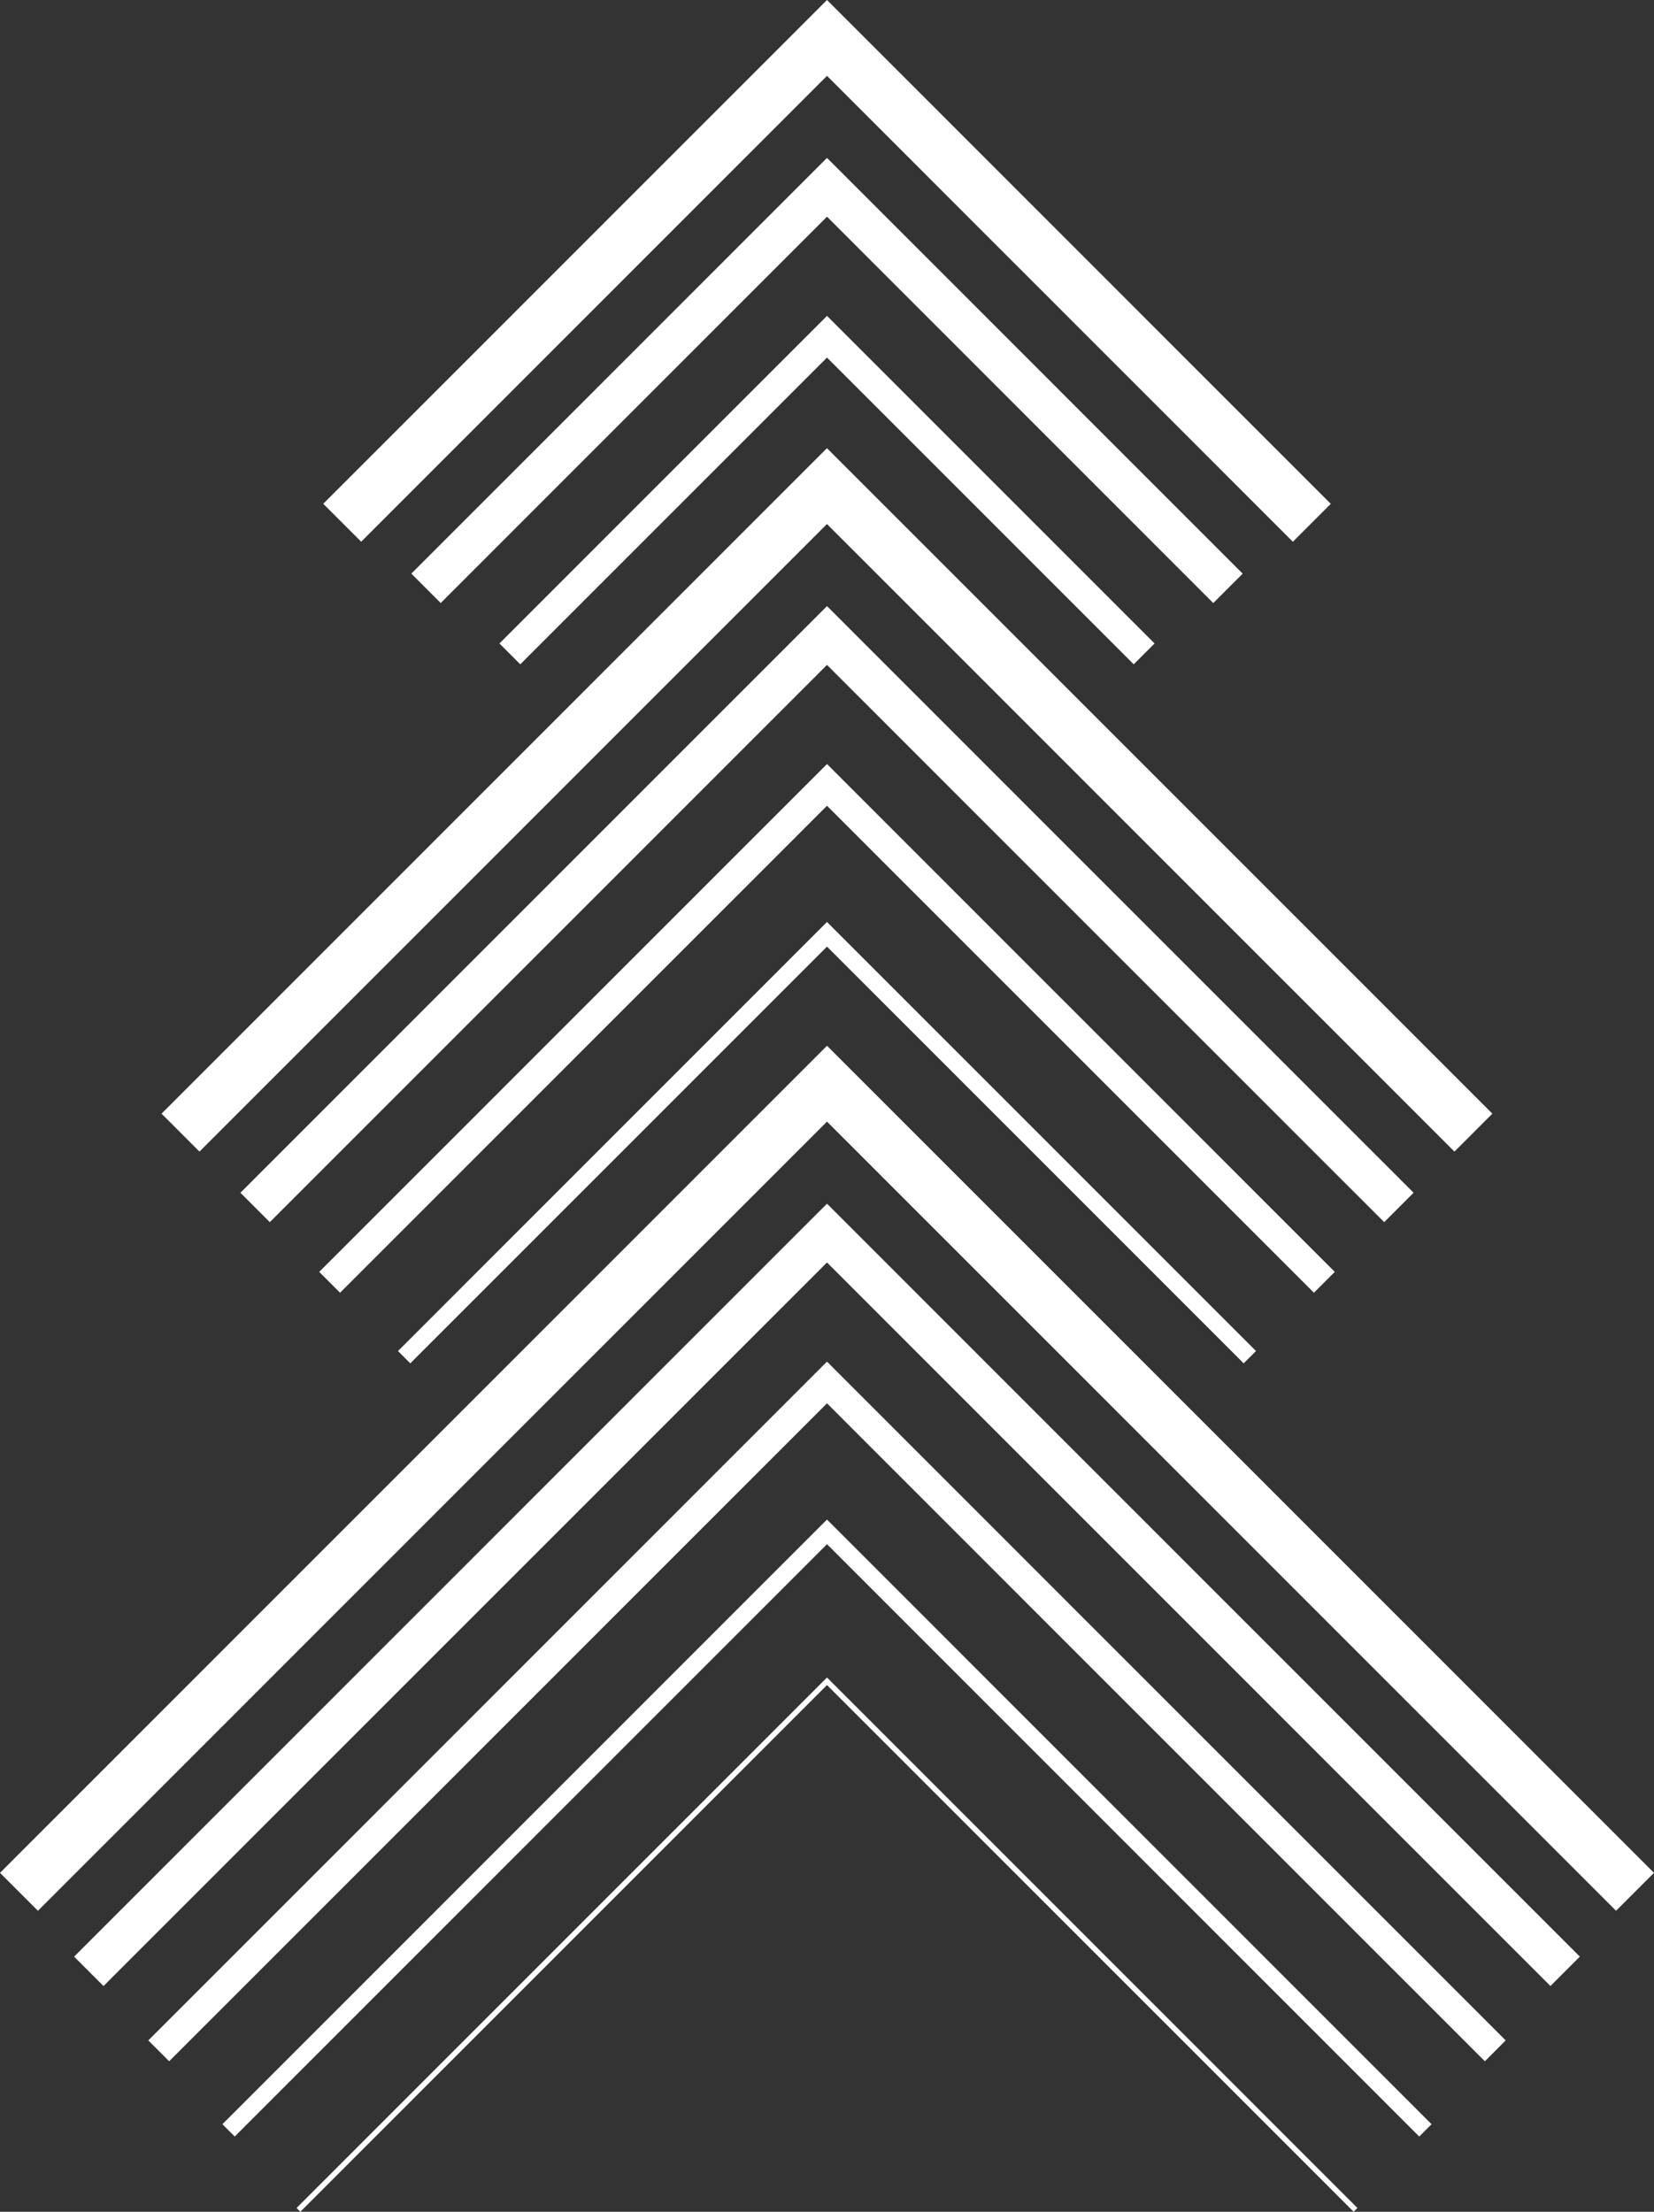
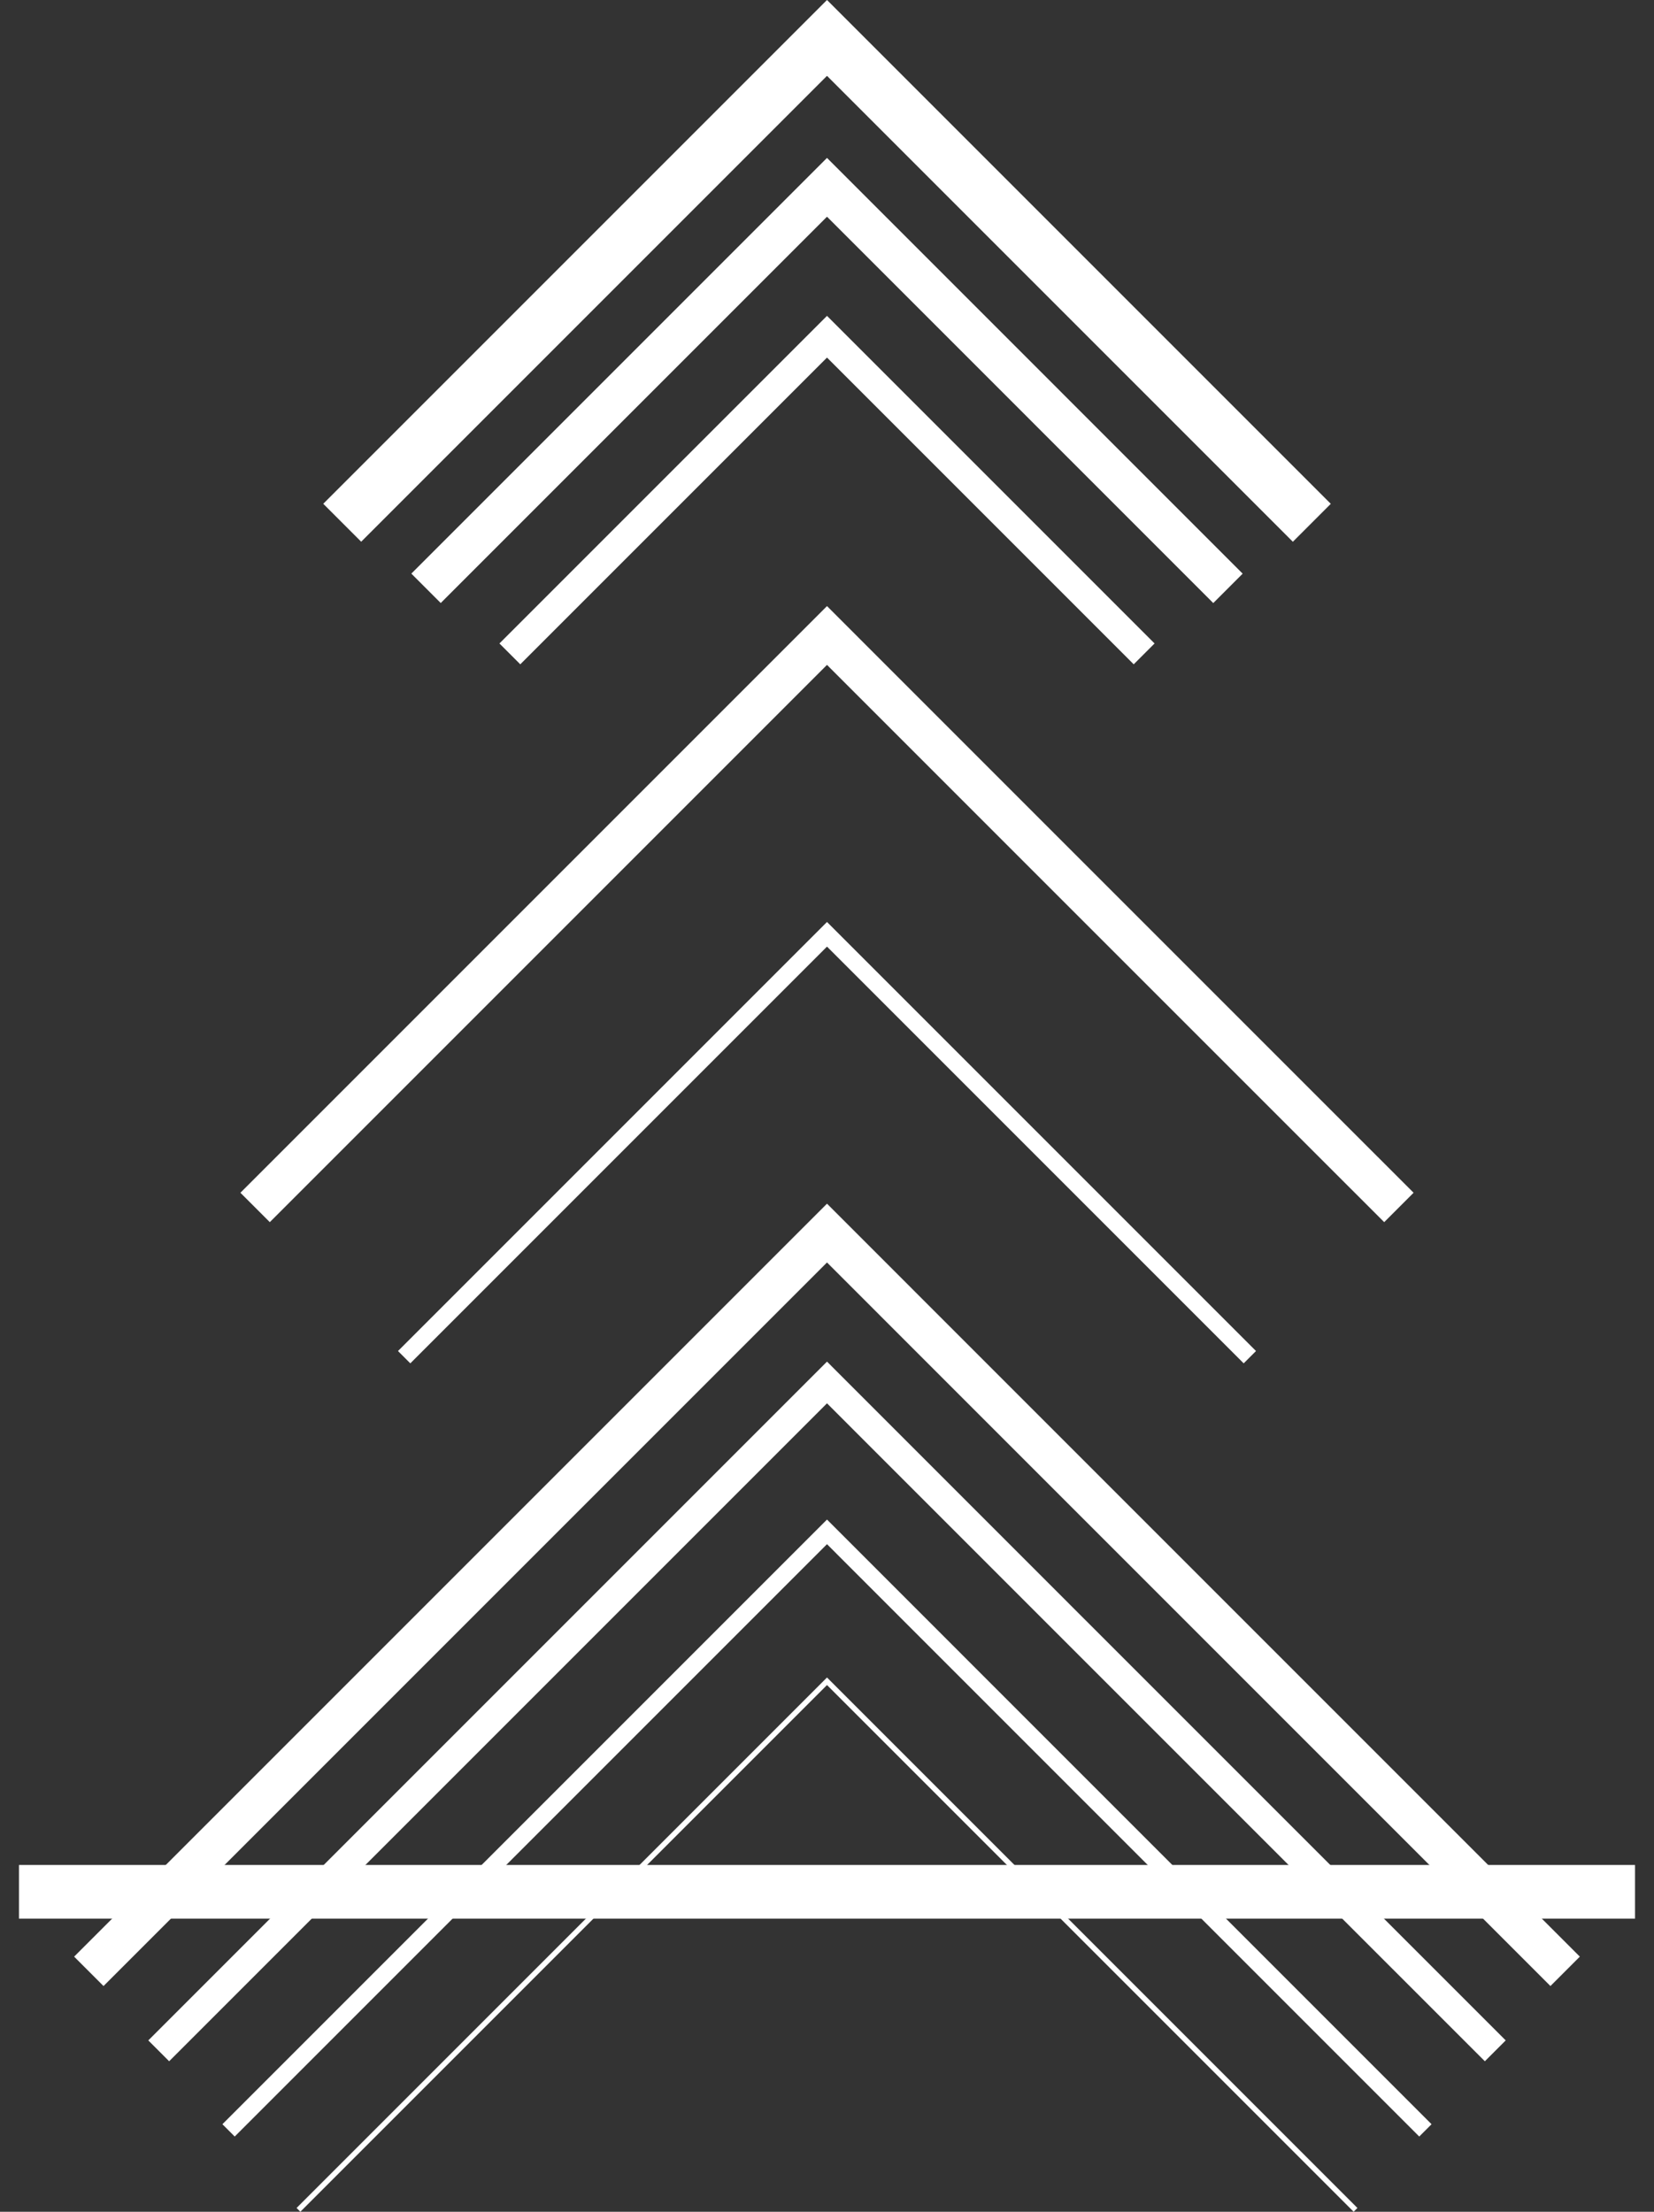
<svg xmlns="http://www.w3.org/2000/svg" id="Layer_2" data-name="Layer 2" viewBox="0 0 393.08 525.57">
  <rect x="0" y="0" width="393.08" height="525.57" fill="#333333" stroke="none" />
  <g id="Layer_3" data-name="Layer 3">
    <g>
      <path id="Path_39277" data-name="Path 39277" d="m70.93,525.12l125.61-125.61,125.61,125.61" fill="none" stroke="#fff" stroke-miterlimit="10" stroke-width="1.27" />
      <polyline points="338.75 506.23 245.74 413.22 196.54 364.01 147.33 413.22 54.32 506.23" fill="none" stroke="#fff" stroke-miterlimit="10" stroke-width="4.14" />
      <polyline points="355.36 487.33 251.48 383.46 196.54 328.51 141.59 383.46 37.72 487.33" fill="none" stroke="#fff" stroke-miterlimit="10" stroke-width="7.01" />
      <polyline points="371.96 468.44 257.22 353.7 196.54 293.01 135.85 353.7 21.11 468.44" fill="none" stroke="#fff" stroke-miterlimit="10" stroke-width="9.88" />
-       <path id="Path_39281" data-name="Path 39281" d="m388.57,449.54l-125.61-125.61-66.42-66.42-66.42,66.42L4.51,449.54" fill="none" stroke="#fff" stroke-miterlimit="10" stroke-width="12.75" />
+       <path id="Path_39281" data-name="Path 39281" d="m388.57,449.54L4.51,449.54" fill="none" stroke="#fff" stroke-miterlimit="10" stroke-width="12.75" />
      <path id="Path_39282" data-name="Path 39282" d="m121.17,155.38l75.37-75.37,75.37,75.37" fill="none" stroke="#fff" stroke-miterlimit="10" stroke-width="7.01" />
      <polyline points="291.83 139.81 229.51 77.48 196.54 44.51 163.57 77.48 101.25 139.8" fill="none" stroke="#fff" stroke-miterlimit="10" stroke-width="9.88" />
      <path id="Path_39286" data-name="Path 39286" d="m311.76,124.23l-75.37-75.37-39.85-39.85-39.85,39.85-75.36,75.36" fill="none" stroke="#fff" stroke-miterlimit="10" stroke-width="12.75" />
      <path id="Path_39287" data-name="Path 39287" d="m96.05,322.5l100.49-100.49,100.49,100.49" fill="none" stroke="#fff" stroke-miterlimit="10" stroke-width="4.14" />
-       <polyline points="314.74 304.71 237.43 227.41 196.54 186.51 155.64 227.41 78.34 304.71" fill="none" stroke="#fff" stroke-miterlimit="10" stroke-width="7.01" />
      <polyline points="332.45 286.92 243.55 198.03 196.54 151.01 149.52 198.03 60.63 286.92" fill="none" stroke="#fff" stroke-miterlimit="10" stroke-width="9.88" />
-       <path id="Path_39291" data-name="Path 39291" d="m350.16,269.14l-100.49-100.49-53.14-53.14-53.14,53.14-100.49,100.49" fill="none" stroke="#fff" stroke-miterlimit="10" stroke-width="12.75" />
    </g>
  </g>
</svg>